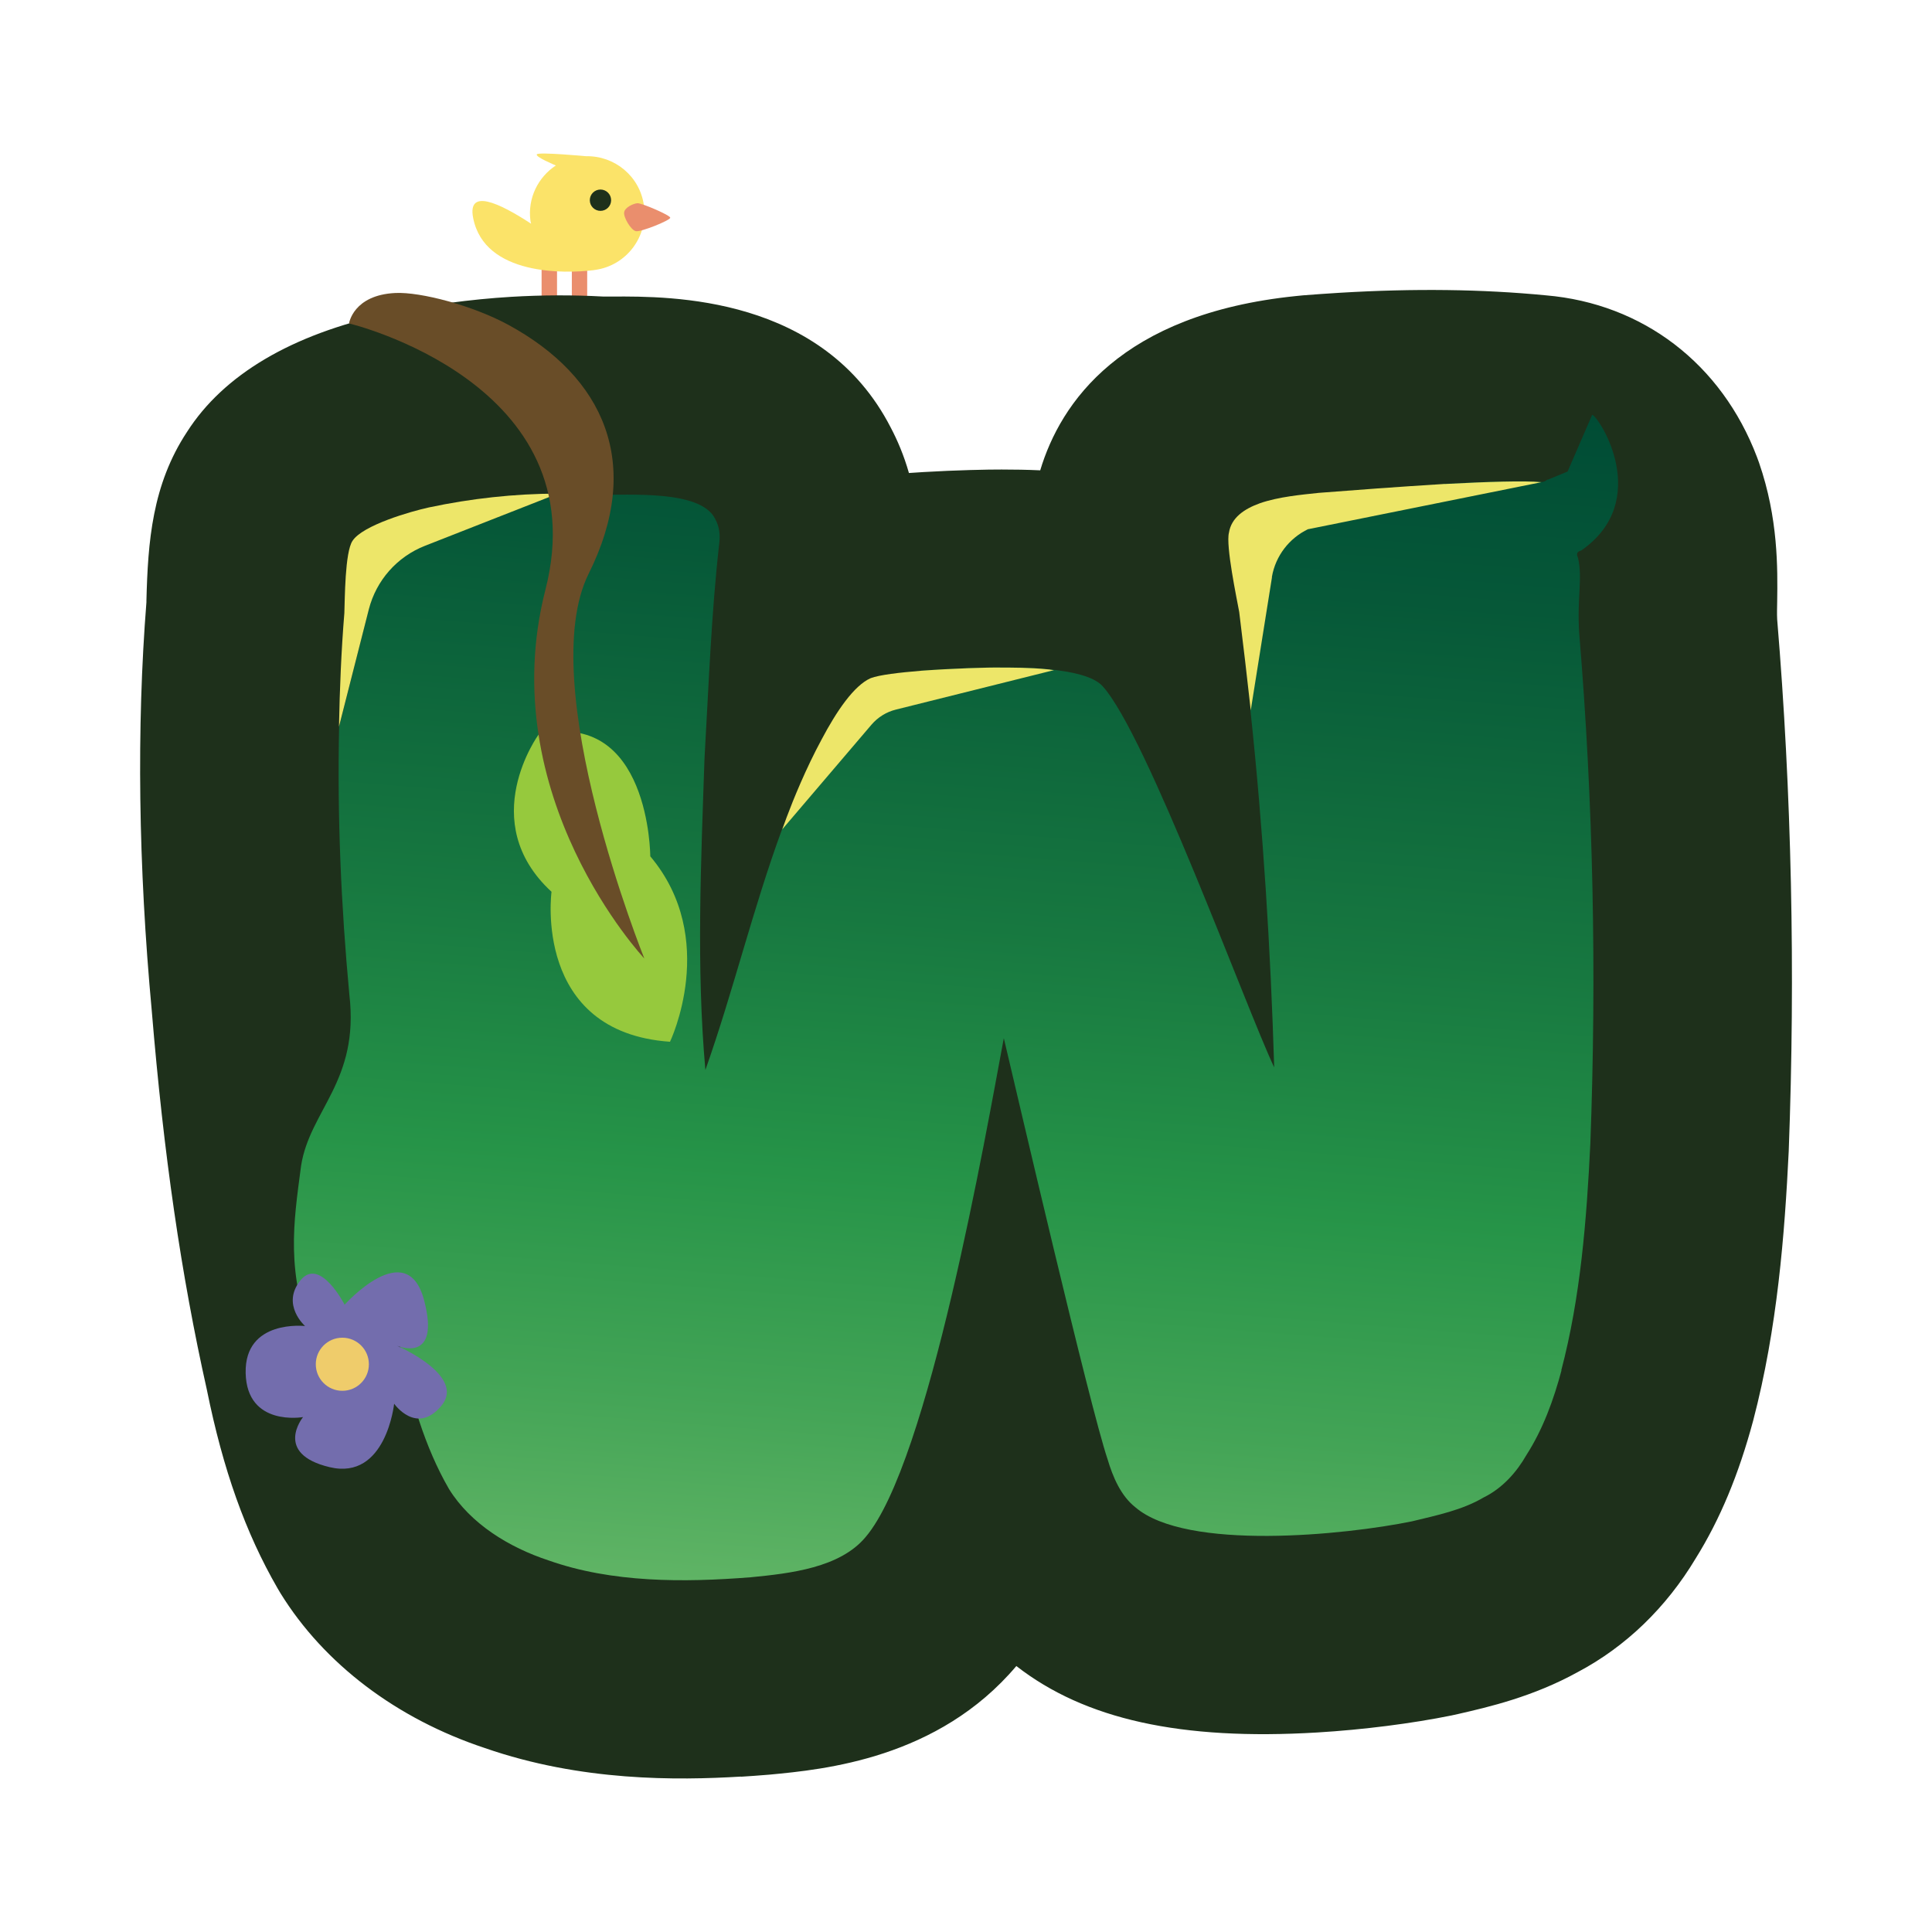
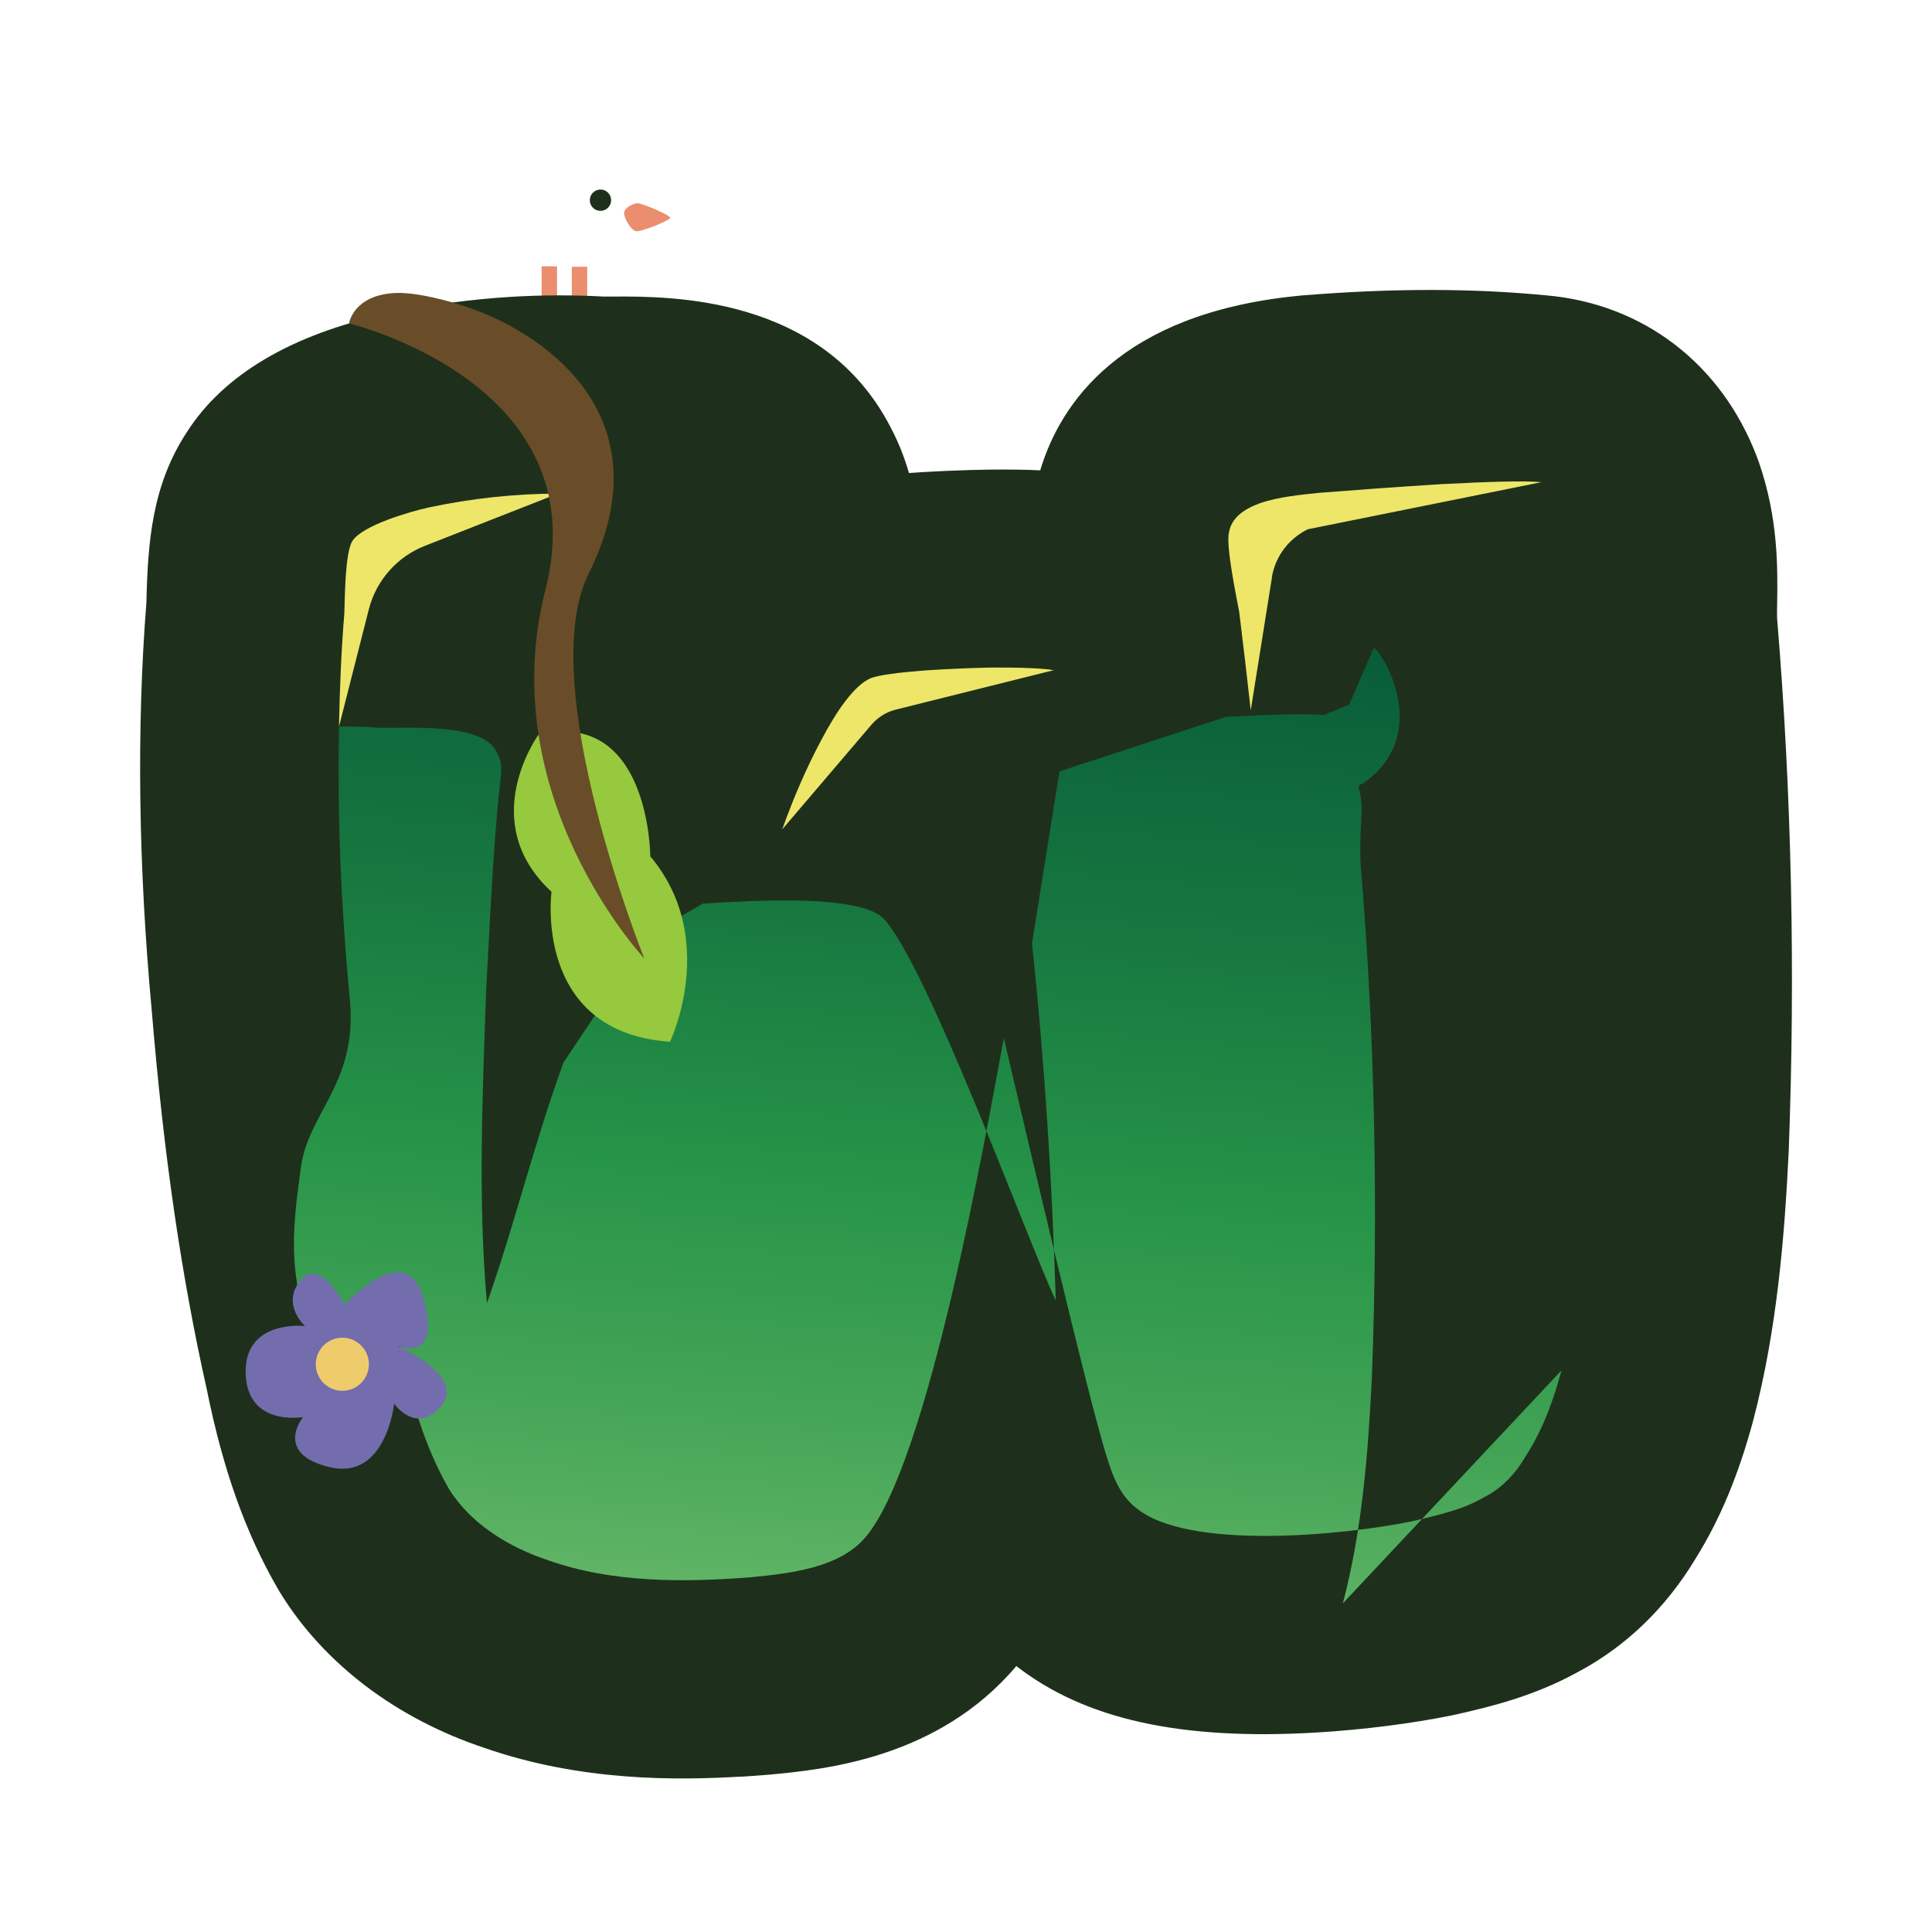
<svg xmlns="http://www.w3.org/2000/svg" id="Layer_1" viewBox="0 0 288.16 288.16">
  <defs>
    <style>
      .cls-1 {
        fill: #efcc6b;
      }

      .cls-2 {
        fill: #96c93d;
      }

      .cls-3 {
        fill: #694d28;
      }

      .cls-4 {
        fill: #1e301b;
      }

      .cls-5 {
        fill: #fbe369;
      }

      .cls-6 {
        fill: url(#Gradient-Green-New);
      }

      .cls-7 {
        fill: #ea8e6d;
      }

      .cls-8 {
        fill: #ede669;
      }

      .cls-9 {
        fill: #736dad;
      }
    </style>
    <linearGradient id="Gradient-Green-New" x1="196.06" y1="285.62" x2="196.06" y2="71.44" gradientTransform="translate(-39.46 -31.85) rotate(4.54)" gradientUnits="userSpaceOnUse">
      <stop offset="0" stop-color="#7ec575" />
      <stop offset=".27" stop-color="#43a456" />
      <stop offset=".43" stop-color="#269448" />
      <stop offset=".61" stop-color="#177840" />
      <stop offset=".86" stop-color="#065838" />
      <stop offset="1" stop-color="#004c35" />
    </linearGradient>
  </defs>
  <g>
    <polyline class="cls-7" points="83.08 50.82 83.08 39.72 80.78 39.72 80.78 50.82" />
    <polyline class="cls-7" points="87.58 50.89 87.58 39.79 85.29 39.79 85.29 50.89" />
-     <path class="cls-5" d="M96.04,30.64c-.59-4.33-4.35-7.42-8.61-7.34,0,0-7-.65-7.35-.29s2.8,1.66,2.8,1.66h.04c-2.67,1.75-4.26,4.91-3.8,8.29.02.14.07.27.1.41-4.81-3.15-9.52-5.31-8.65-.87,1.69,8.67,13.82,8.31,17.92,7.8l.26-.04c4.67-.64,7.94-4.95,7.3-9.62" />
    <path class="cls-7" d="M99.97,32.47c.03.38-4.39,2.17-5.13,2.01s-1.85-2.05-1.75-2.8,1.37-1.32,1.98-1.37,4.87,1.78,4.9,2.16" />
    <circle class="cls-4" cx="89.56" cy="29.86" r="1.59" />
  </g>
  <path class="cls-4" d="M110.51,264.98c-9.53.57-23.82.74-38.2-4.26-13.15-4.36-23.96-12.55-30.47-23.08l-.45-.76c-4.77-8.26-8.12-17.66-10.53-29.57-3.84-17.15-6.45-35.12-8.22-56.51-2.01-21.67-2.28-42.27-.8-60.98v-.24c.22-8.76.85-17.28,6.06-25.17,5.43-8.49,15.55-14.54,29.87-17.62,6.19-1.31,12.39-2.15,18.51-2.52,4.56-.27,9.16-.29,13.68-.04h1.45c8.63-.04,31.33-.15,41.45,19.55.98,1.86,1.96,4.13,2.71,6.77.69-.05,1.41-.1,2.15-.14,4.84-.29,9.72-.39,11.68-.38,1.88,0,3.81.03,5.75.12,3.04-10.11,12.06-23.31,38.1-25.99l1.1-.11c1.81-.14,3.62-.27,5.43-.38,11.19-.67,21.27-.54,30.8.38,14.46,1.23,26.21,10.22,31.48,24.13l.3.82c2.88,8.32,2.78,15.79,2.71,20.74-.01.88-.05,1.77,0,2.66,2.15,25.81,2.73,52.49,1.72,79.32-.6,12.29-1.68,26.37-5.3,40.16-2.17,8.08-4.96,14.76-8.57,20.55-4.4,7.35-10.46,13.19-17.59,16.96-6.68,3.69-13.33,5.22-17.78,6.24l-1.04.23c-5.9,1.2-13.2,2.13-20.02,2.54-20.32,1.22-34.67-1.94-44.9-9.91-11.68,13.82-28.66,15.43-36.82,16.2-1.69.14-2.97.23-4.26.31Z" />
-   <path class="cls-6" d="M232.9,204.39c-1.17,4.38-2.76,8.78-5.24,12.64-1.44,2.53-3.57,4.95-6.38,6.32-3.15,1.87-7.04,2.68-10.69,3.56-9.93,2.04-33.65,4.45-41.25-2.1-2.16-1.7-3.35-4.5-4.14-7.15-2.71-8.04-13.5-54.48-15.48-62.82-2.65,14.14-11.21,63.4-20.62,74.42-3.83,4.58-11.19,5.41-17.12,5.99-10,.79-20.71.83-30.15-2.51-5.9-1.94-11.63-5.45-14.86-10.65-3.67-6.35-5.74-13.63-7.22-20.93-1.09-8.56-8.7,10.25-12.95-.68-4.19-10.92-3.05-17.83-1.89-26.62,1.31-8.31,8.71-12.6,7.2-25.49-1.24-13.22-1.82-26.67-1.53-40l6.17-24.39,26.41-10.37c1.94-.02,3.88.01,5.81.17,4.93.1,15.59-.76,17.71,3.64.67,1.23.75,2.47.59,3.69-1.19,10.55-1.57,21.29-2.19,32-.52,15.43-1.24,31.14.13,46.48,4.17-11.79,7.09-24.08,11.44-35.92l10.95-16.37c.06-.05.07-.11.13-.17l1.07-1.62.53-.78,2.4-1.4c.06-.05.19-.16.31-.21l5.36-3.1c4.67-.33,9.98-.5,11.92-.47,1.53,0,4.24-.02,6.92.26h.06c3.39.33,6.8,1.02,8.15,2.53,6.6,7.23,21.42,48.05,25.6,56.86-.54-17.69-1.65-35.48-3.54-53.22v-.06s3.17-19.81,3.17-19.81v-.12s.93-5.69.93-5.69l4.41-1.47,1.14-.32.06-.05,19.21-6.3c6.26-.33,11.98-.52,14.43-.27.35.03.66-.12.97-.39v.06s2.98-1.23,2.98-1.23l3.67-8.47c1.14.44,8.98,12.83-1.61,20.23-.96.28-.6.83-.5,1.14.7,3.06-.17,5.87.17,11.19,2.11,25.34,2.61,50.8,1.66,76.19-.55,11.31-1.46,22.88-4.33,33.77Z" />
+   <path class="cls-6" d="M232.9,204.39c-1.17,4.38-2.76,8.78-5.24,12.64-1.44,2.53-3.57,4.95-6.38,6.32-3.15,1.87-7.04,2.68-10.69,3.56-9.93,2.04-33.65,4.45-41.25-2.1-2.16-1.7-3.35-4.5-4.14-7.15-2.71-8.04-13.5-54.48-15.48-62.82-2.65,14.14-11.21,63.4-20.62,74.42-3.83,4.58-11.19,5.41-17.12,5.99-10,.79-20.71.83-30.15-2.51-5.9-1.94-11.63-5.45-14.86-10.65-3.67-6.35-5.74-13.63-7.22-20.93-1.09-8.56-8.7,10.25-12.95-.68-4.19-10.92-3.05-17.83-1.89-26.62,1.31-8.31,8.71-12.6,7.2-25.49-1.24-13.22-1.82-26.67-1.53-40c1.94-.02,3.88.01,5.81.17,4.93.1,15.59-.76,17.71,3.64.67,1.23.75,2.47.59,3.69-1.19,10.55-1.57,21.29-2.19,32-.52,15.43-1.24,31.14.13,46.48,4.17-11.79,7.09-24.08,11.44-35.92l10.95-16.37c.06-.05.07-.11.13-.17l1.07-1.62.53-.78,2.4-1.4c.06-.05.19-.16.31-.21l5.36-3.1c4.67-.33,9.98-.5,11.92-.47,1.53,0,4.24-.02,6.92.26h.06c3.39.33,6.8,1.02,8.15,2.53,6.6,7.23,21.42,48.05,25.6,56.86-.54-17.69-1.65-35.48-3.54-53.22v-.06s3.17-19.81,3.17-19.81v-.12s.93-5.69.93-5.69l4.41-1.47,1.14-.32.06-.05,19.21-6.3c6.26-.33,11.98-.52,14.43-.27.35.03.66-.12.97-.39v.06s2.98-1.23,2.98-1.23l3.67-8.47c1.14.44,8.98,12.83-1.61,20.23-.96.28-.6.83-.5,1.14.7,3.06-.17,5.87.17,11.19,2.11,25.34,2.61,50.8,1.66,76.19-.55,11.31-1.46,22.88-4.33,33.77Z" />
  <path class="cls-8" d="M83.17,73.62c-6.49.02-12.92.73-19.18,2.06-2.64.57-9.92,2.65-11.42,5-1.13,1.71-1.13,8.7-1.21,10.77-.46,5.61-.69,11.26-.8,16.93l4.45-17.49c1.1-4.32,4.21-7.85,8.37-9.48l19.79-7.77Z" />
  <path class="cls-2" d="M80.33,109.56s-9.45,12.95,1.93,23.45c0,0-2.83,20.94,17.67,22.37,0,0,7.39-15.38-2.94-27.66,0,0-.05-22.03-16.65-18.16" />
  <path class="cls-3" d="M52.06,48.24s37.19,8.87,29.29,39.72c-7.9,30.85,14.75,55,14.75,55,0,0-16.49-40.96-8.3-57.39,8.19-16.43,2.26-29.36-11.96-37.11-5.31-2.89-13.11-4.94-16.87-4.76-6.3.3-6.91,4.54-6.91,4.54Z" />
  <path class="cls-8" d="M156.63,99.87l-.37-.04c-2.68-.27-5.39-.25-6.92-.26-1.94-.04-7.25.13-11.92.47-3.32.27-6.28.62-7.56,1.11-2.5,1.1-5.1,4.95-7.31,9.13-2.35,4.34-4.25,9.02-5.21,11.59-.22.57-.45,1.2-.67,1.83l13.31-15.61c.95-1.11,2.22-1.9,3.63-2.25l23.59-5.89-.56-.06Z" />
  <path class="cls-8" d="M215.46,72.18c-6.68.41-13.96.95-18.75,1.33-2.55.27-5.99.58-8.77,1.54-2.42.87-4.29,2.19-4.64,4.4-.5,1.9,1.16,9.8,1.53,11.83.61,4.87,1.17,9.74,1.72,14.67l3.16-19.81v-.12c.55-3.13,2.58-5.74,5.4-7.1h.06s34.73-7,34.73-7c-2.45-.25-8.17-.06-14.43.27Z" />
  <path class="cls-9" d="M58.79,209.34s-1.19,11.5-9.62,9.49c-8.43-2.01-3.97-7.47-3.97-7.47,0,0-8.38,1.49-8.56-6.57-.18-8.06,8.86-7.01,8.86-7.01,0,0-3.61-3.18-.7-6.8,2.91-3.62,6.6,3.62,6.6,3.62,0,0,9.27-10.36,11.84-.72,2.57,9.64-4.01,6.85-4.01,6.85,0,0,10.33,4.45,6.61,8.93-3.72,4.48-7.06-.3-7.06-.3Z" />
  <circle class="cls-1" cx="51.06" cy="203.48" r="3.96" />
</svg>